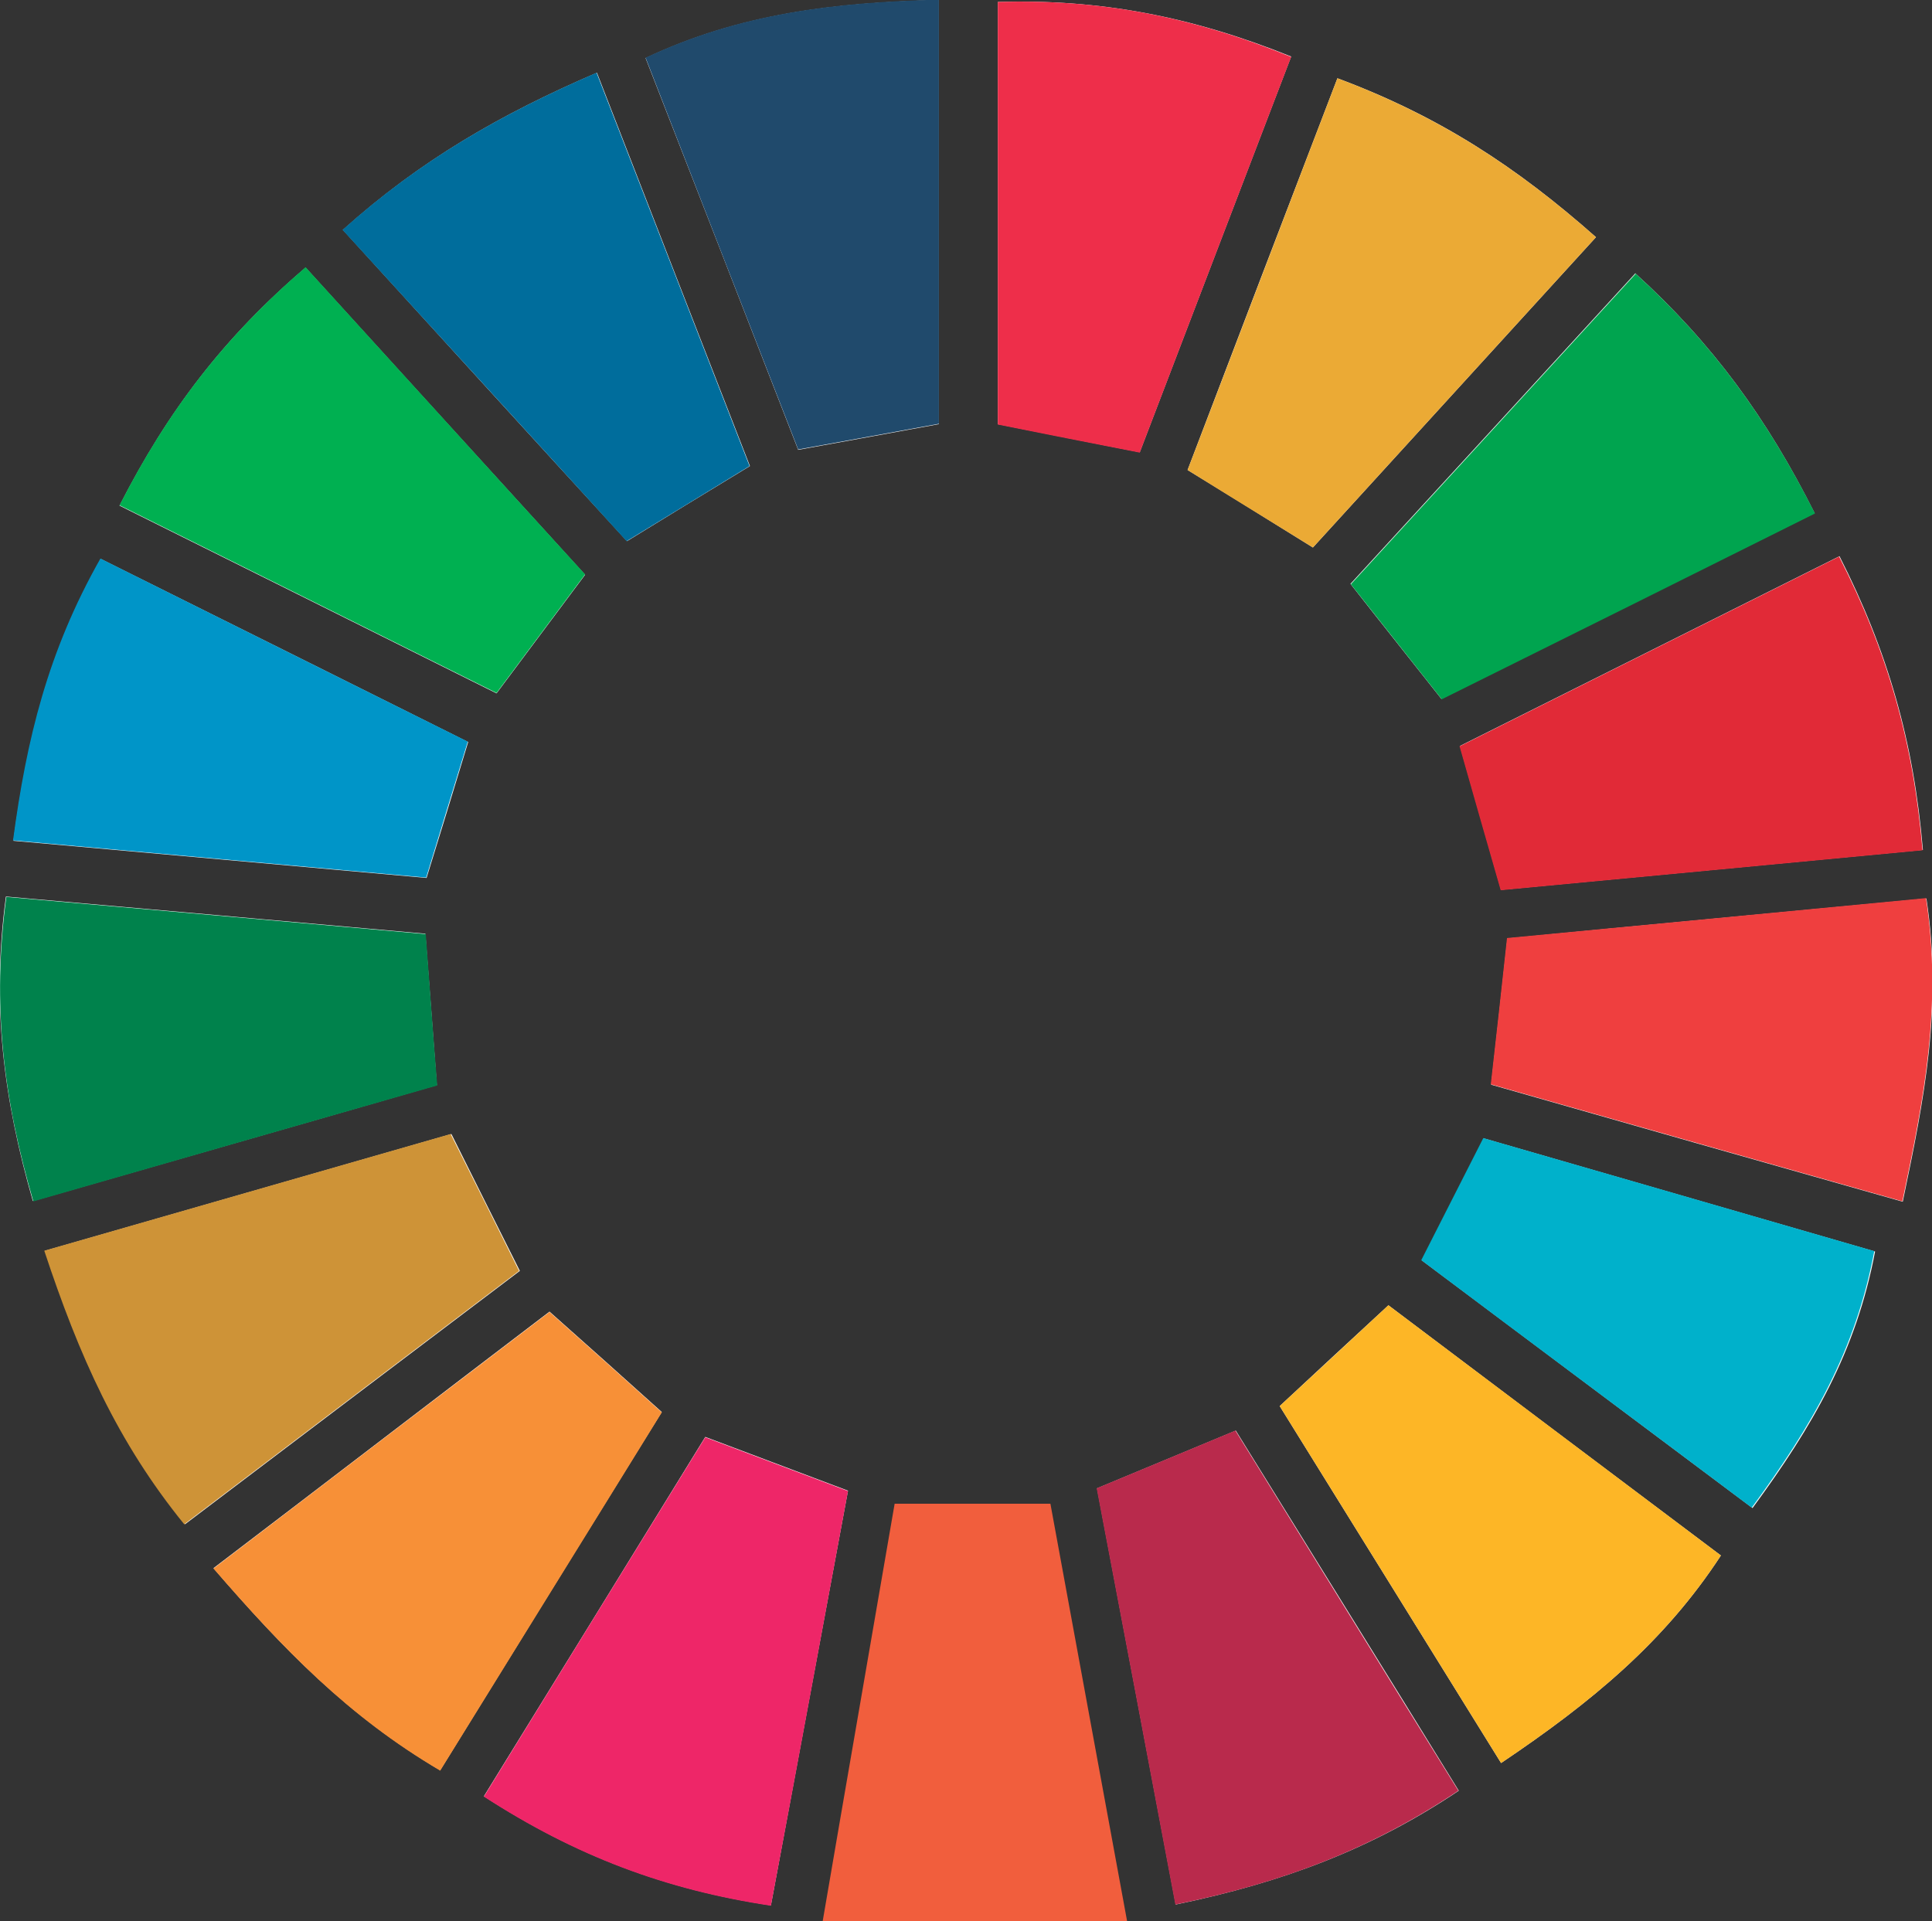
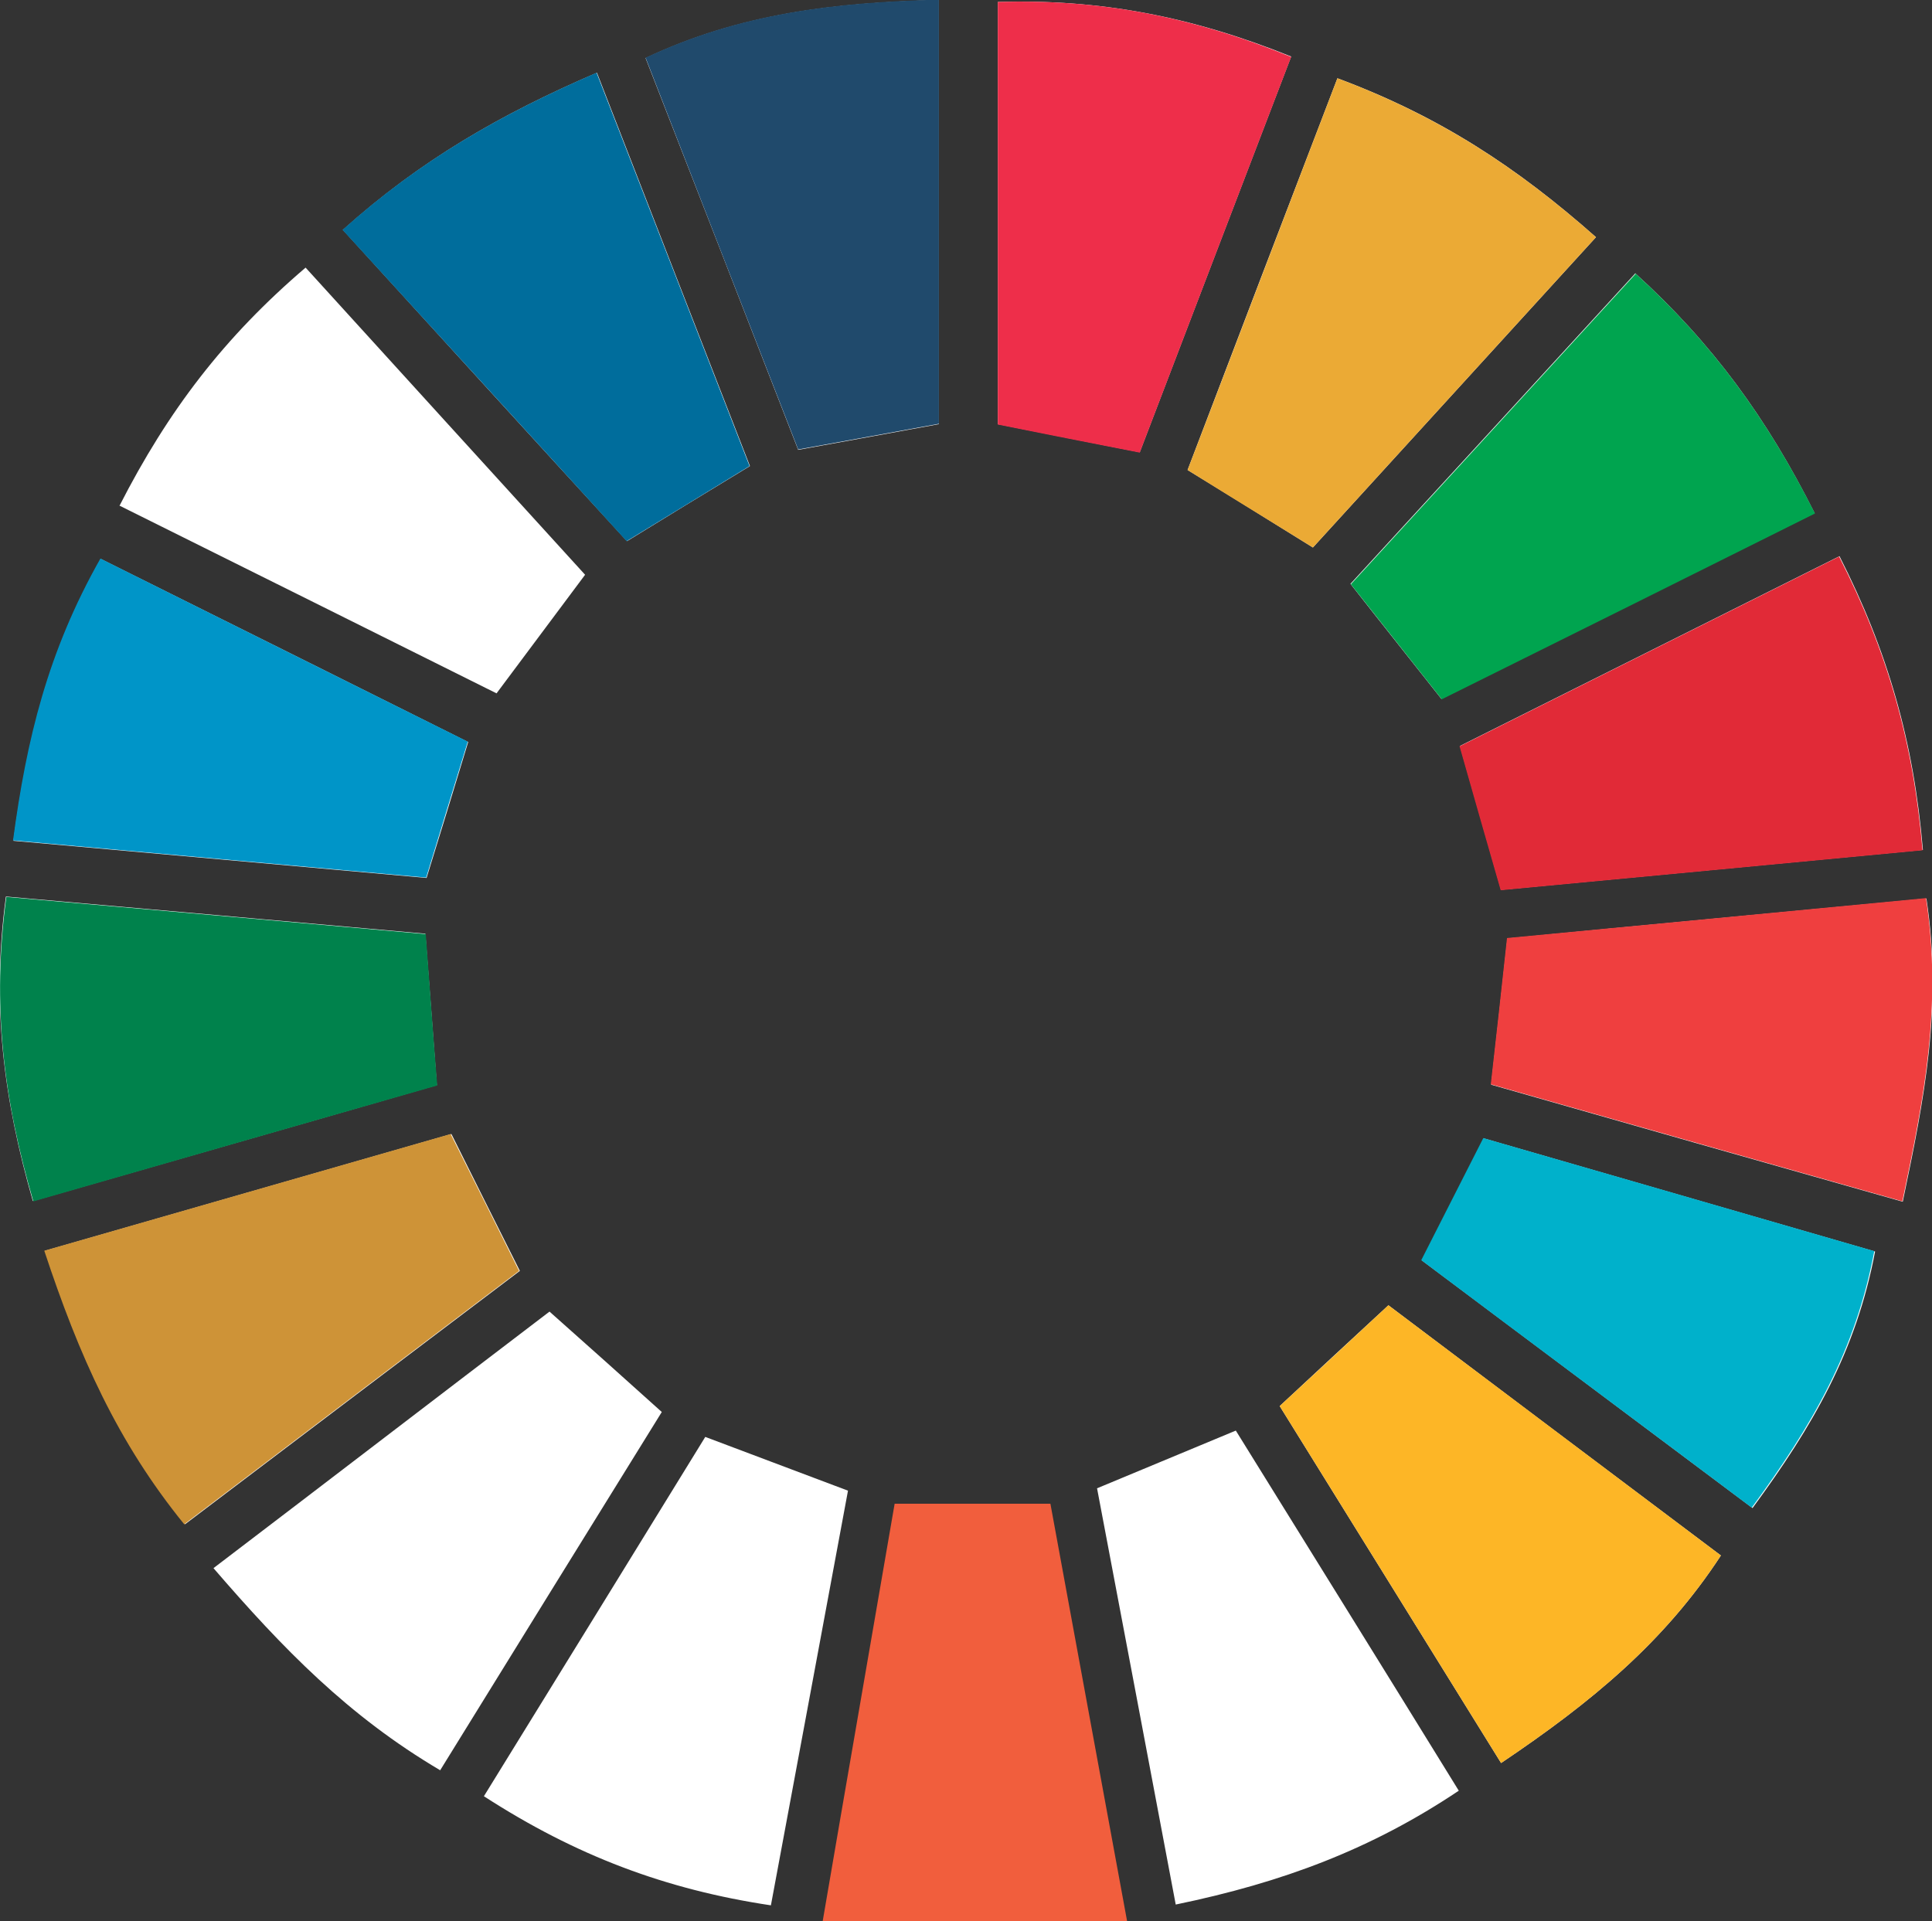
<svg xmlns="http://www.w3.org/2000/svg" id="Camada_2" viewBox="0 0 48.87 48.6">
  <rect x="0" y="0" width="48.87" height="48.6" fill="#333333" stroke="none" />
  <defs>
    <style>.cls-1{fill:#ee2668;}.cls-1,.cls-2,.cls-3,.cls-4,.cls-5,.cls-6,.cls-7,.cls-8,.cls-9,.cls-10,.cls-11,.cls-12,.cls-13,.cls-14,.cls-15,.cls-16,.cls-17,.cls-18{fill-rule:evenodd;}.cls-2{fill:#fdb626;}.cls-3{fill:#fff;}.cls-4{fill:#b92a4c;}.cls-5{fill:#ce9337;}.cls-6{fill:#e12a37;}.cls-7{fill:#00b1cb;}.cls-8{fill:#ebaa35;}.cls-9{fill:#0095c8;}.cls-10{fill:#ee2e4a;}.cls-11{fill:#f15e3d;}.cls-12{fill:#00a44f;}.cls-13{fill:#00b051;}.cls-14{fill:#f79037;}.cls-15{fill:#00824c;}.cls-16{fill:#204a6c;}.cls-17{fill:#ef3f3f;}.cls-18{fill:#006d9c;}</style>
  </defs>
  <g id="Layer_1">
    <path class="cls-3" d="m23.75,10.72V0c-2.65.07-5.02.34-7.42,1.47,1.32,3.38,2.58,6.62,3.86,9.91,1.33-.24,2.41-.44,3.56-.65Zm-5.91,25.63c-1.89,3.07-3.71,6.03-5.6,9.09,2.32,1.5,4.59,2.36,7.26,2.76.67-3.61,1.31-7.03,1.95-10.49-1.27-.48-2.31-.87-3.61-1.36ZM.84,30.38c3.48-1,6.82-1.95,10.21-2.93-.1-1.37-.19-2.51-.29-3.83-3.61-.32-7.06-.63-10.61-.94-.37,2.75-.06,5.12.68,7.7Zm10.57-1.69c-3.47,1-6.8,1.95-10.27,2.95.87,2.66,1.85,4.84,3.54,6.92,2.92-2.21,5.69-4.31,8.47-6.41-.62-1.24-1.12-2.23-1.73-3.46Zm19.85,7.5c-1.2.5-2.26.94-3.51,1.46.67,3.53,1.32,6.98,1.99,10.53,2.71-.56,4.95-1.4,7.16-2.88-1.91-3.1-3.75-6.06-5.64-9.11Zm6.71-13.68c3.62-.34,7.08-.67,10.67-1.01-.23-2.74-.89-5.03-2.11-7.43-3.28,1.64-6.4,3.2-9.6,4.8.35,1.23.65,2.28,1.04,3.64Zm10.76.22c-3.66.35-7.11.67-10.6,1.01-.15,1.38-.27,2.46-.41,3.7,3.53,1.01,6.88,1.96,10.41,2.96.55-2.63,1.01-4.94.6-7.66ZM11.13,44.79c1.94-3.14,3.75-6.07,5.61-9.07-1-.9-1.86-1.67-2.84-2.54-2.85,2.17-5.61,4.29-8.5,6.49,1.76,2.04,3.41,3.74,5.73,5.11ZM33.83,1.98c-1.32,3.44-2.56,6.68-3.79,9.91,1.21.74,2.14,1.32,3.17,1.96,2.42-2.65,4.75-5.21,7.16-7.85-2-1.77-3.96-3.06-6.54-4.02Zm4.14,42.62c2.29-1.54,4.13-3.06,5.56-5.25-2.93-2.2-5.68-4.27-8.41-6.33-1.02.94-1.86,1.72-2.75,2.55,1.9,3.06,3.69,5.95,5.6,9.03ZM3.02,12.79c3.32,1.65,6.39,3.18,9.54,4.75.81-1.08,1.49-2,2.24-3-2.4-2.64-4.71-5.17-7.07-7.77-2.06,1.76-3.48,3.62-4.71,6.03Zm38.35-5.88c-2.46,2.68-4.81,5.25-7.21,7.86.83,1.06,1.52,1.92,2.3,2.91,3.18-1.59,6.26-3.12,9.44-4.7-1.2-2.39-2.58-4.29-4.54-6.07Zm-16.13,3.82c1.23.24,2.35.47,3.59.71,1.3-3.41,2.55-6.66,3.83-10.01C30.13.41,27.8-.03,25.24.05v10.69ZM8.67,5.81c2.44,2.68,4.78,5.25,7.19,7.88,1.07-.66,2.01-1.23,3.11-1.9-1.29-3.31-2.55-6.55-3.87-9.95-2.44,1.05-4.47,2.22-6.42,3.97Zm3.17,12.96c-3.18-1.59-6.2-3.09-9.29-4.63-1.33,2.35-1.86,4.57-2.21,7.13,3.6.32,6.97.63,10.45.94.36-1.17.67-2.17,1.05-3.43Zm24.12,13.11c2.86,2.14,5.55,4.16,8.37,6.27,1.52-2.07,2.62-3.95,3.1-6.49-3.34-.97-6.58-1.9-9.89-2.86-.56,1.1-1.01,1.98-1.57,3.09Z" />
    <path class="cls-11" d="m20.81,48.6c.6-3.51,1.21-7.01,1.82-10.56h3.94c.65,3.56,1.3,7.06,1.94,10.56h-7.69Z" />
    <path class="cls-16" d="m23.75,10.72c-1.15.21-2.23.41-3.56.65-1.28-3.28-2.54-6.52-3.86-9.91,2.4-1.13,4.78-1.4,7.42-1.47v10.72Z" />
-     <path class="cls-1" d="m17.84,36.36c1.3.49,2.33.88,3.61,1.36-.64,3.46-1.27,6.88-1.95,10.49-2.66-.4-4.93-1.25-7.26-2.76,1.88-3.06,3.71-6.02,5.6-9.09Z" />
    <path class="cls-15" d="m.84,30.38C.09,27.81-.21,25.44.16,22.69c3.55.31,7,.62,10.61.94.1,1.32.18,2.46.29,3.83-3.39.97-6.73,1.93-10.21,2.93Z" />
-     <path class="cls-5" d="m11.4,28.69c.62,1.23,1.11,2.22,1.73,3.46-2.78,2.1-5.55,4.2-8.47,6.41-1.69-2.08-2.66-4.26-3.54-6.92,3.47-1,6.8-1.95,10.27-2.95Z" />
-     <path class="cls-4" d="m31.25,36.19c1.89,3.05,3.72,6.02,5.64,9.11-2.21,1.48-4.45,2.33-7.16,2.88-.67-3.56-1.32-7.01-1.99-10.53,1.25-.52,2.31-.96,3.51-1.46Z" />
+     <path class="cls-5" d="m11.4,28.69c.62,1.23,1.11,2.22,1.73,3.46-2.78,2.1-5.55,4.2-8.47,6.41-1.69-2.08-2.66-4.26-3.54-6.92,3.47-1,6.8-1.95,10.27-2.95" />
    <path class="cls-6" d="m37.96,22.52c-.39-1.35-.69-2.41-1.04-3.64,3.2-1.6,6.32-3.16,9.6-4.8,1.22,2.39,1.88,4.69,2.11,7.43-3.59.34-7.05.67-10.67,1.01Z" />
    <path class="cls-17" d="m48.72,22.73c.41,2.72-.05,5.04-.6,7.66-3.53-1-6.87-1.95-10.41-2.96.14-1.23.26-2.32.41-3.7,3.49-.33,6.94-.66,10.6-1.01Z" />
-     <path class="cls-14" d="m11.13,44.79c-2.33-1.37-3.97-3.08-5.73-5.11,2.88-2.2,5.65-4.32,8.5-6.49.98.87,1.84,1.64,2.84,2.54-1.85,3-3.67,5.93-5.61,9.07Z" />
    <path class="cls-8" d="m33.83,1.98c2.57.96,4.54,2.25,6.54,4.02-2.4,2.63-4.74,5.2-7.16,7.85-1.03-.64-1.97-1.21-3.17-1.96,1.24-3.23,2.47-6.47,3.79-9.91Z" />
    <path class="cls-2" d="m37.97,44.6c-1.91-3.08-3.7-5.97-5.6-9.03.89-.82,1.73-1.6,2.75-2.55,2.74,2.06,5.49,4.13,8.41,6.33-1.43,2.19-3.27,3.71-5.56,5.25Z" />
-     <path class="cls-13" d="m3.02,12.79c1.22-2.4,2.65-4.26,4.71-6.03,2.37,2.6,4.67,5.14,7.07,7.77-.75,1-1.43,1.92-2.24,3-3.15-1.57-6.22-3.1-9.54-4.75Z" />
    <path class="cls-12" d="m41.37,6.92c1.95,1.77,3.33,3.67,4.54,6.07-3.18,1.59-6.26,3.12-9.44,4.7-.78-.99-1.46-1.85-2.3-2.91,2.4-2.61,4.75-5.18,7.21-7.86Z" />
    <path class="cls-10" d="m25.24,10.74V.05c2.56-.08,4.89.36,7.42,1.39-1.28,3.35-2.53,6.6-3.83,10.01-1.23-.24-2.35-.46-3.59-.71Z" />
    <path class="cls-18" d="m8.67,5.81c1.95-1.75,3.99-2.92,6.42-3.97,1.32,3.4,2.58,6.63,3.87,9.95-1.1.67-2.04,1.25-3.11,1.9-2.4-2.64-4.75-5.21-7.19-7.88Z" />
    <path class="cls-9" d="m11.83,18.77c-.39,1.26-.69,2.26-1.05,3.43-3.48-.31-6.85-.62-10.45-.94.34-2.56.88-4.78,2.21-7.13,3.09,1.54,6.11,3.05,9.29,4.63Z" />
    <path class="cls-7" d="m35.95,31.88c.56-1.1,1.01-1.99,1.57-3.09,3.32.96,6.55,1.89,9.89,2.86-.48,2.54-1.58,4.42-3.1,6.49-2.81-2.11-5.51-4.12-8.37-6.27Z" />
  </g>
</svg>